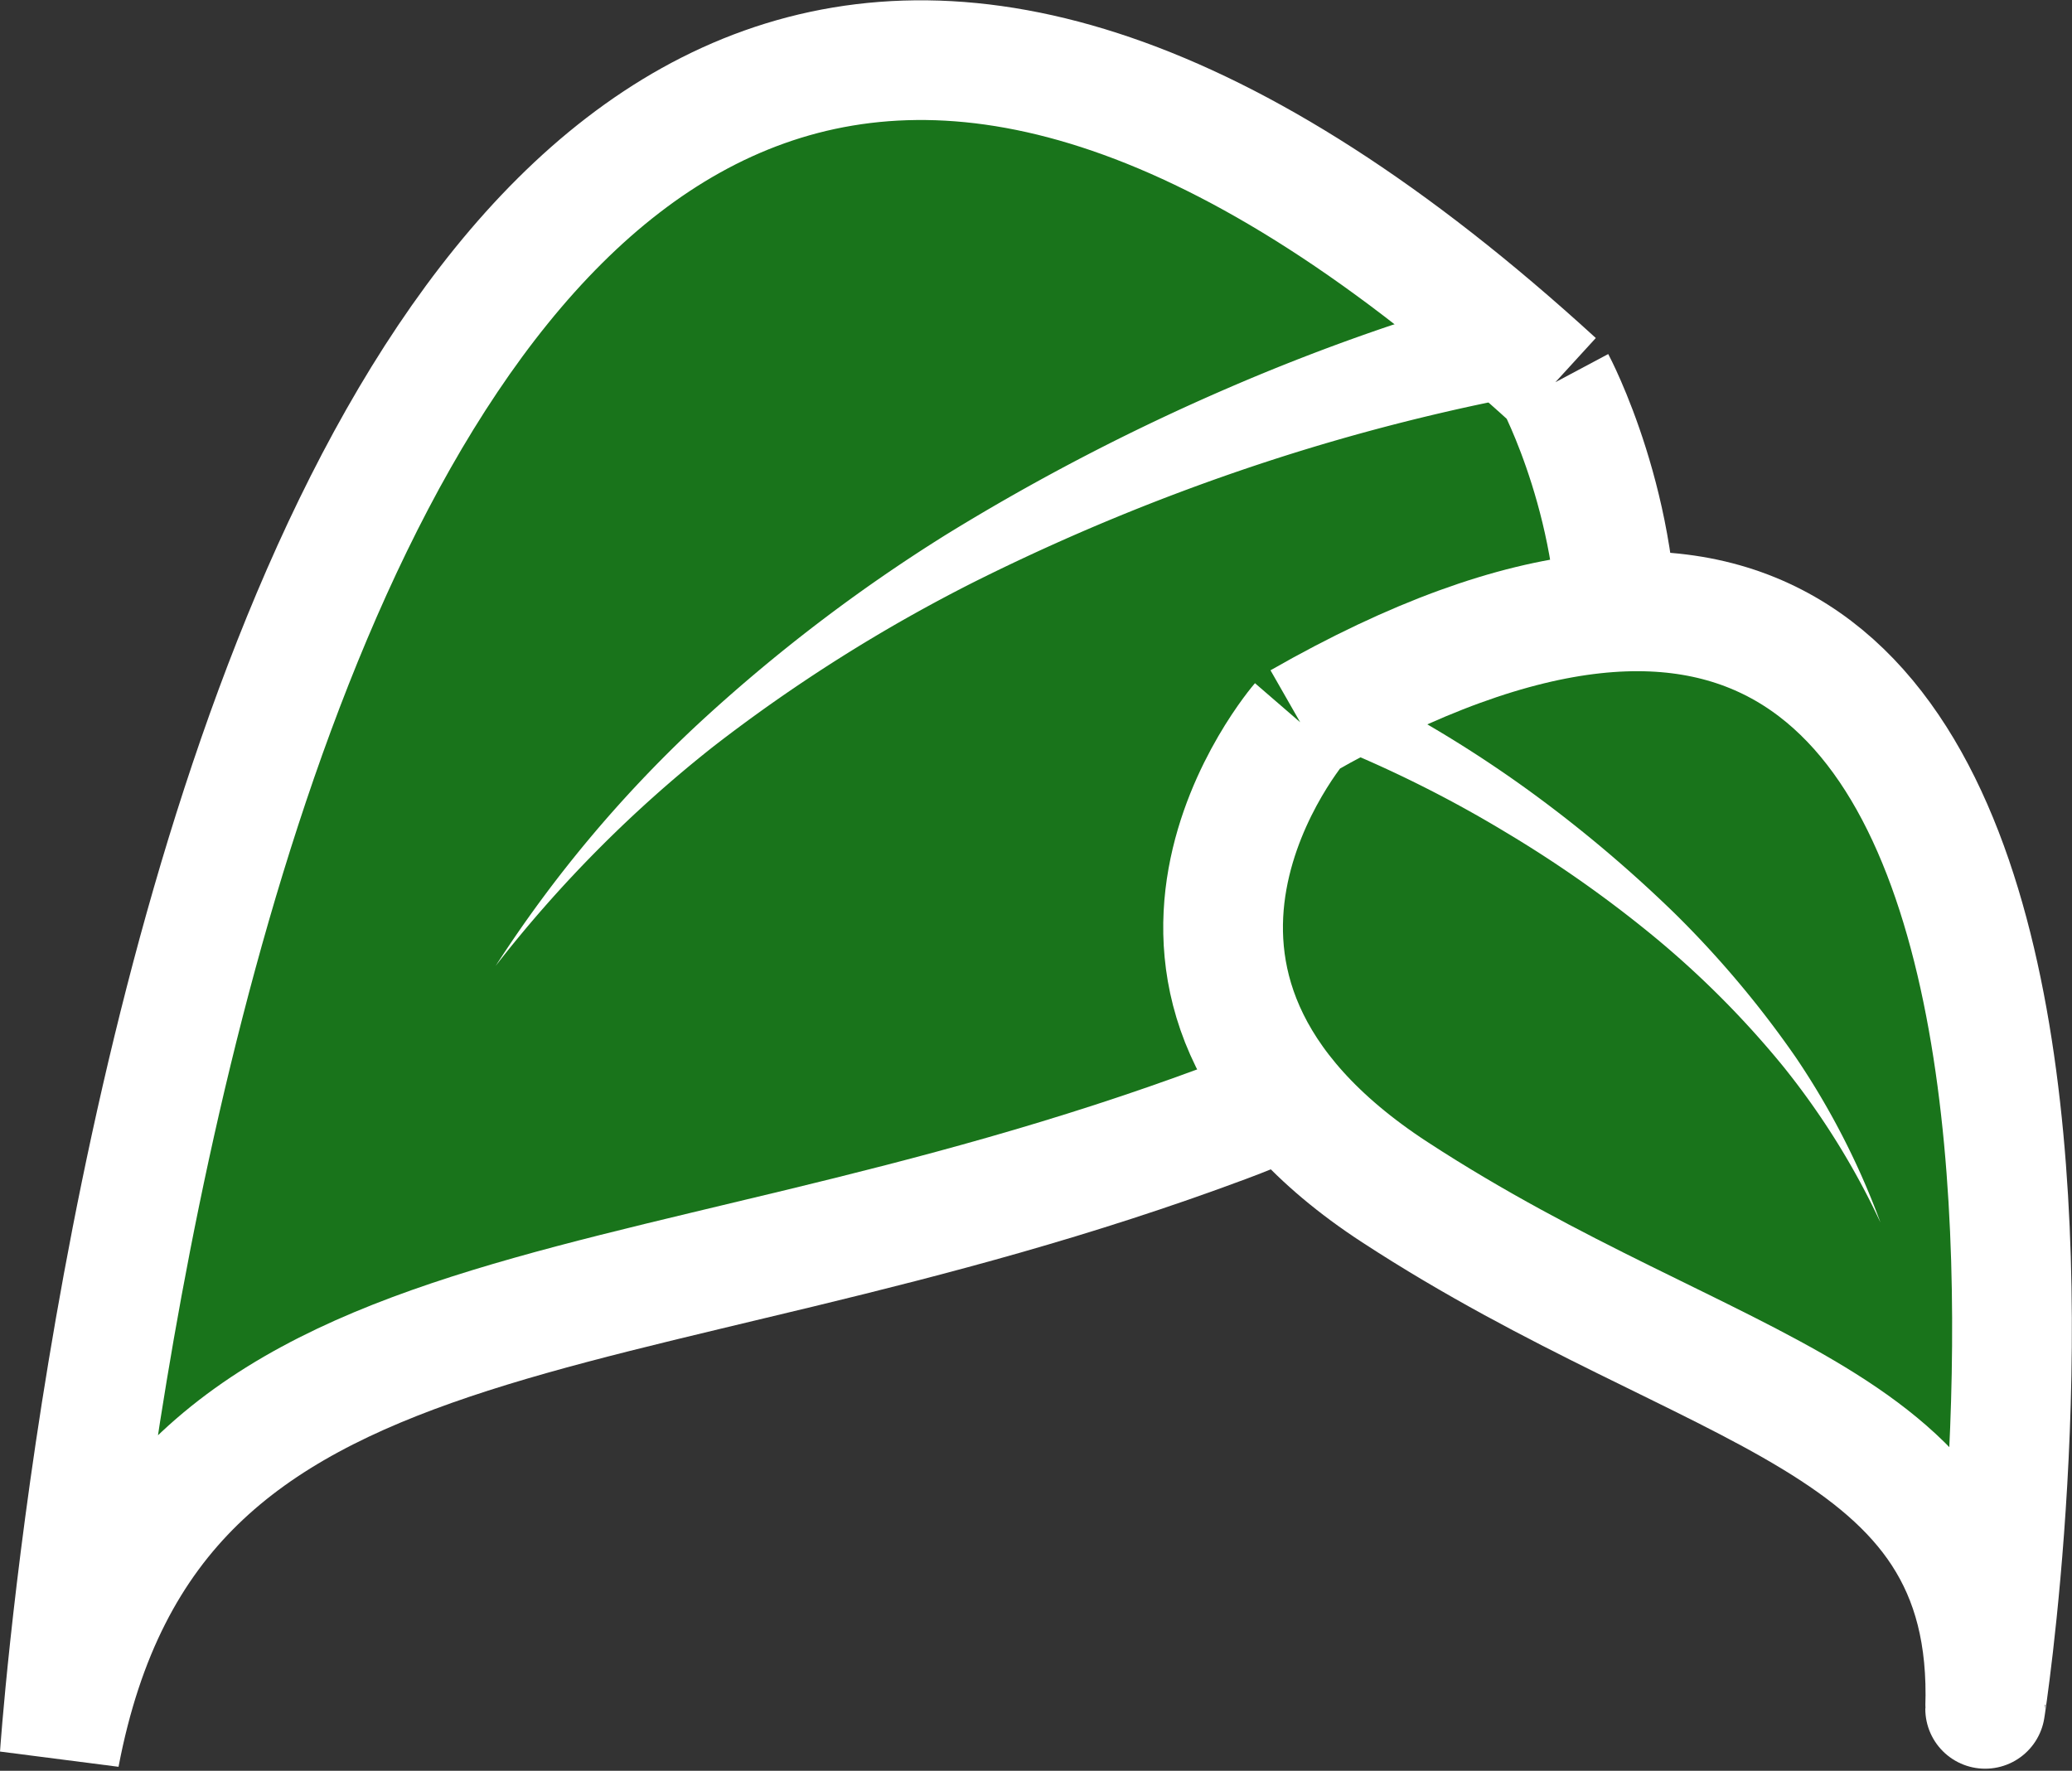
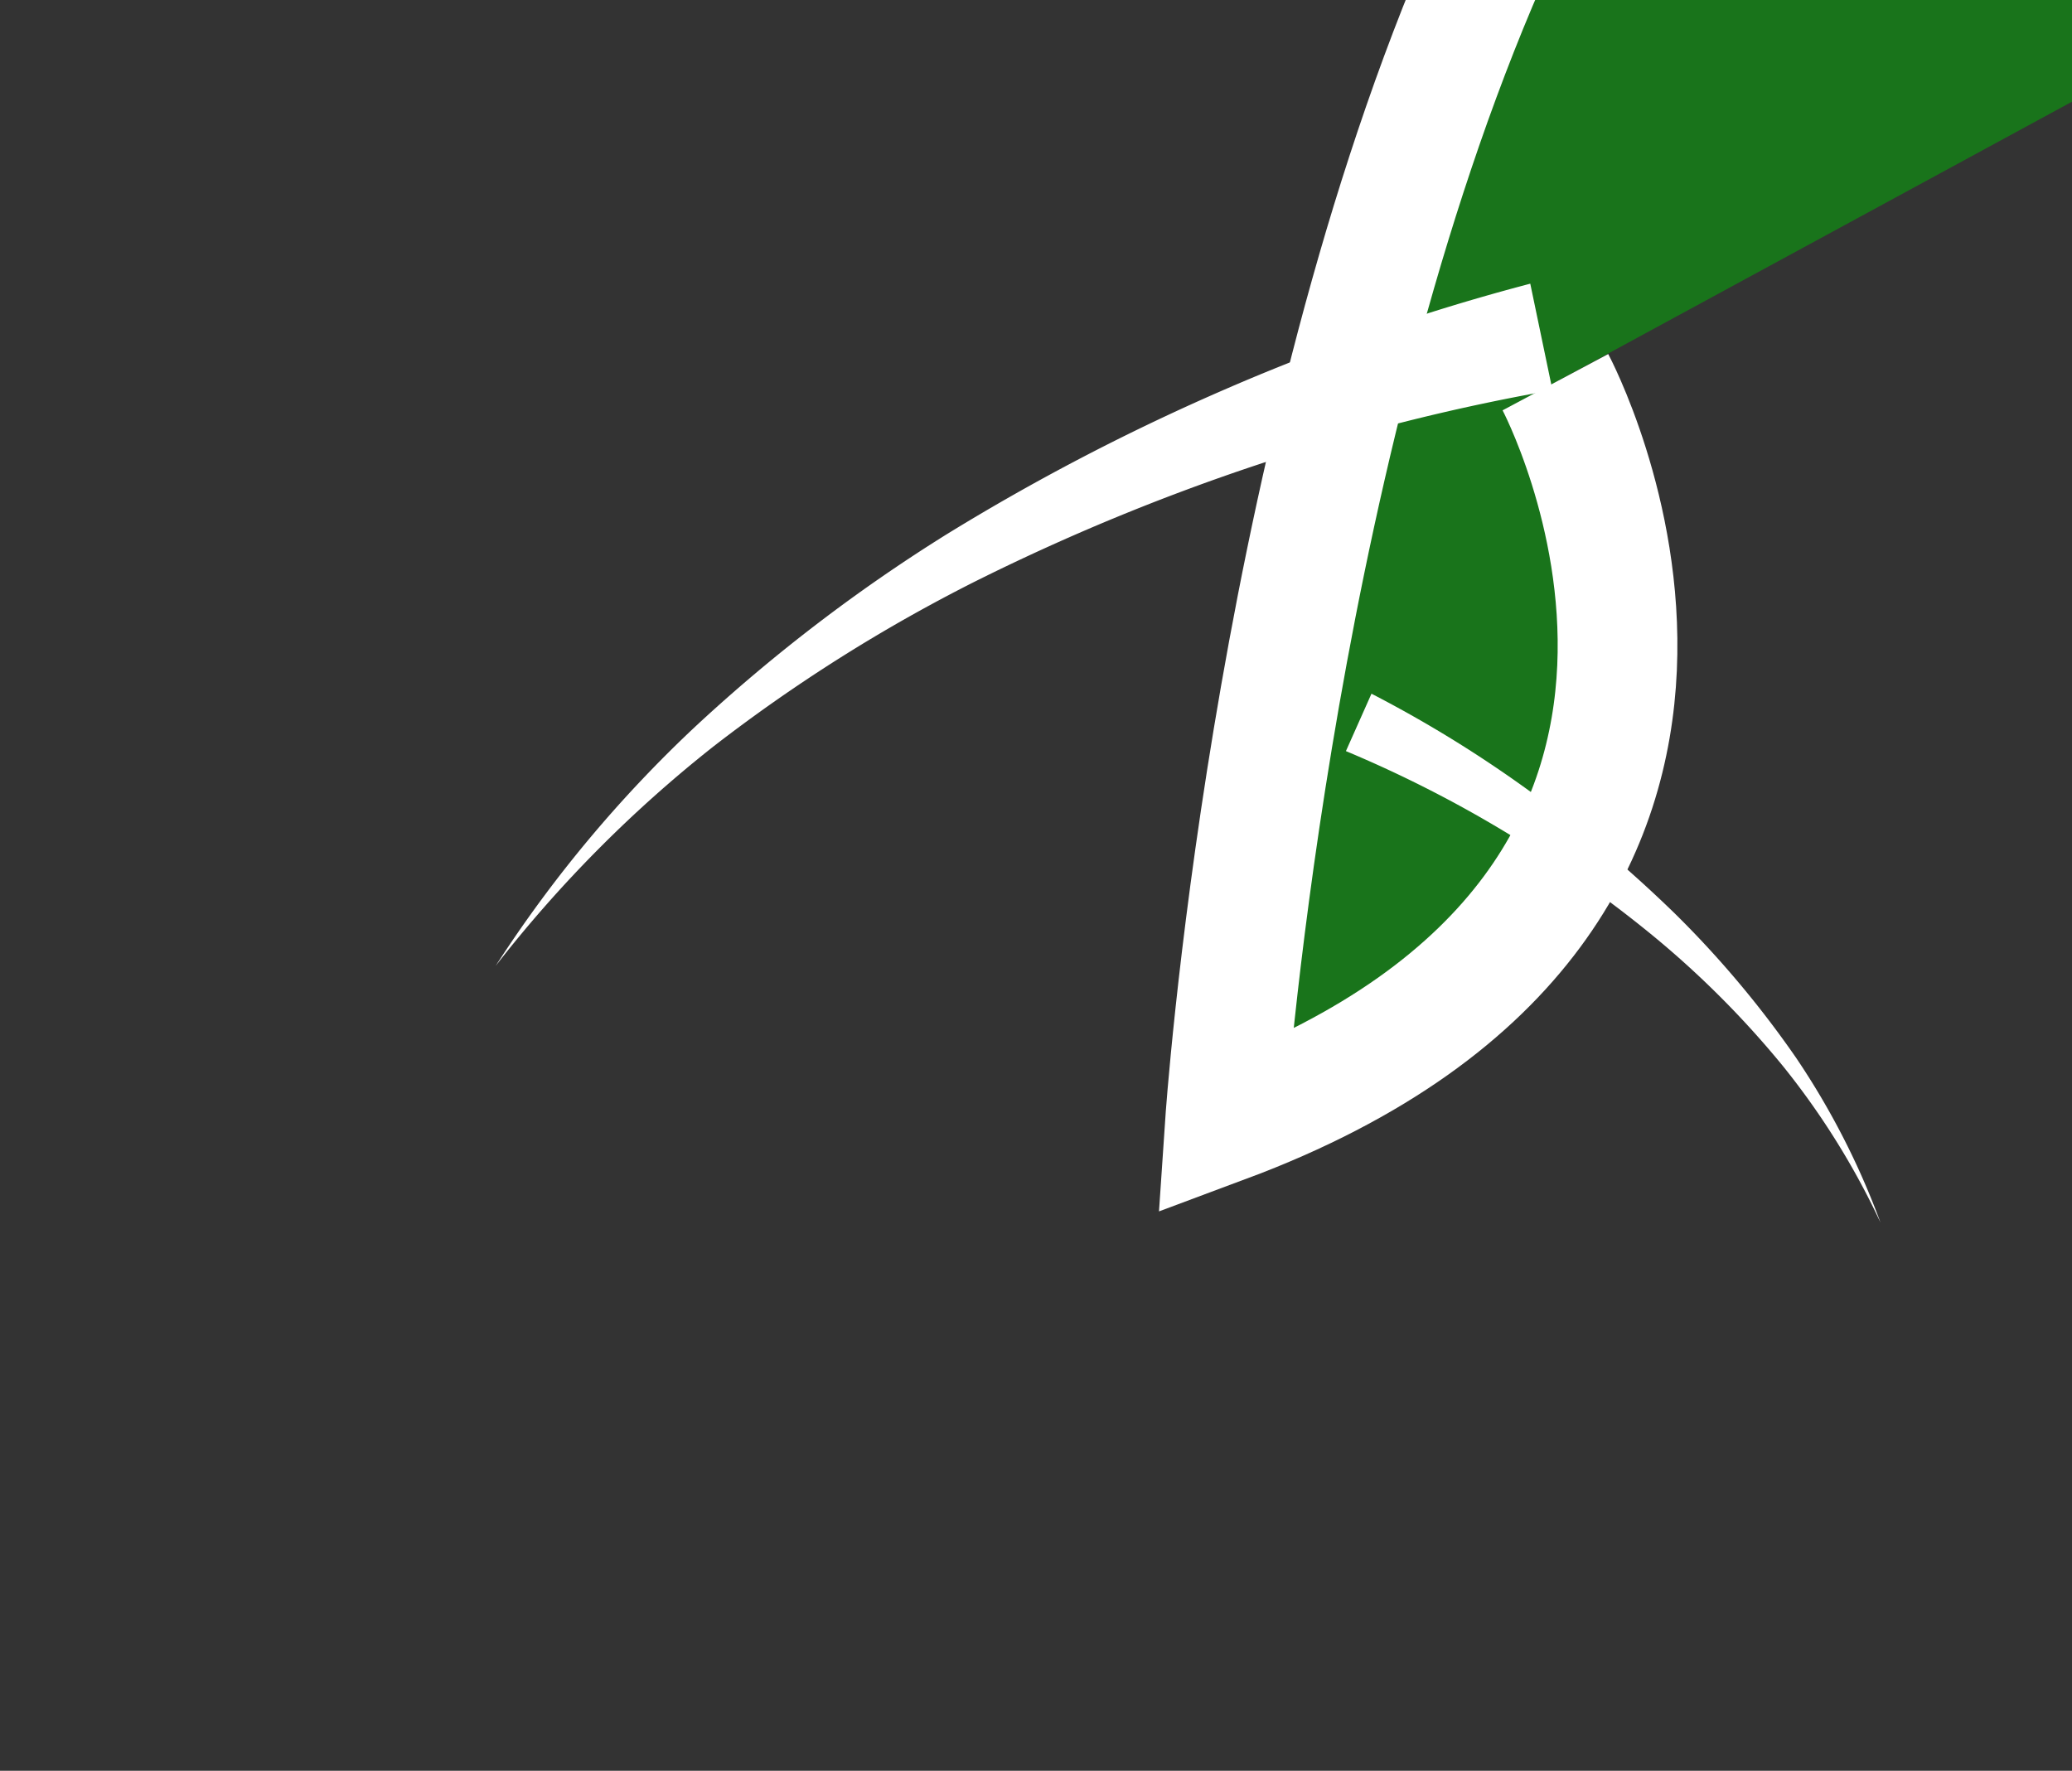
<svg xmlns="http://www.w3.org/2000/svg" width="34.618" height="29.588" viewBox="0 0 34.618 29.588">
  <rect x="0" y="0" width="34.618" height="29.588" fill="#333333" stroke="none" />
  <g id="Group_2393" data-name="Group 2393" transform="translate(0.107 0.112)">
    <g id="Group_2394" data-name="Group 2394" transform="translate(0.891 0.893)">
-       <path id="Path_1333" data-name="Path 1333" d="M25.88,6.274s4.587,8.609-5.521,12.377S2.452,21.031.891,29.222c0,0,2.913-43.14,24.989-22.948" transform="translate(-0.891 -0.893)" fill="#19741b" stroke="#fff" stroke-width="2" />
+       <path id="Path_1333" data-name="Path 1333" d="M25.88,6.274s4.587,8.609-5.521,12.377c0,0,2.913-43.14,24.989-22.948" transform="translate(-0.891 -0.893)" fill="#19741b" stroke="#fff" stroke-width="2" />
      <path id="Path_1335" data-name="Path 1335" d="M26.211,7.257A34.726,34.726,0,0,0,21.292,8.5a36.018,36.018,0,0,0-4.728,1.954A26.92,26.92,0,0,0,12.2,13.205a21.415,21.415,0,0,0-3.646,3.672,21.338,21.338,0,0,1,3.35-4.012,27.653,27.653,0,0,1,4.186-3.2,36.877,36.877,0,0,1,4.7-2.443,35.228,35.228,0,0,1,5.05-1.744Z" transform="translate(-1.271 -1.743)" fill="#fff" />
-       <path id="Path_1336" data-name="Path 1336" d="M26.347,6.961s-3.768,4.361,1.579,7.85,10.03,3.7,9.864,8.634c0,.026,3.925-25.268-11.444-16.485" transform="translate(-5.621 4.103)" fill="#19741b" stroke="#fff" stroke-width="2" />
      <path id="Path_1338" data-name="Path 1338" d="M26.579,6.511a20.479,20.479,0,0,1,2.695,1.666,22.2,22.2,0,0,1,2.39,2.023,16.831,16.831,0,0,1,2.006,2.39,12.831,12.831,0,0,1,1.413,2.757,12.773,12.773,0,0,0-1.631-2.616,15.651,15.651,0,0,0-2.145-2.155,20.206,20.206,0,0,0-2.477-1.745A20.39,20.39,0,0,0,26.152,7.47Z" transform="translate(-4.663 4.075)" fill="#fff" />
    </g>
  </g>
</svg>